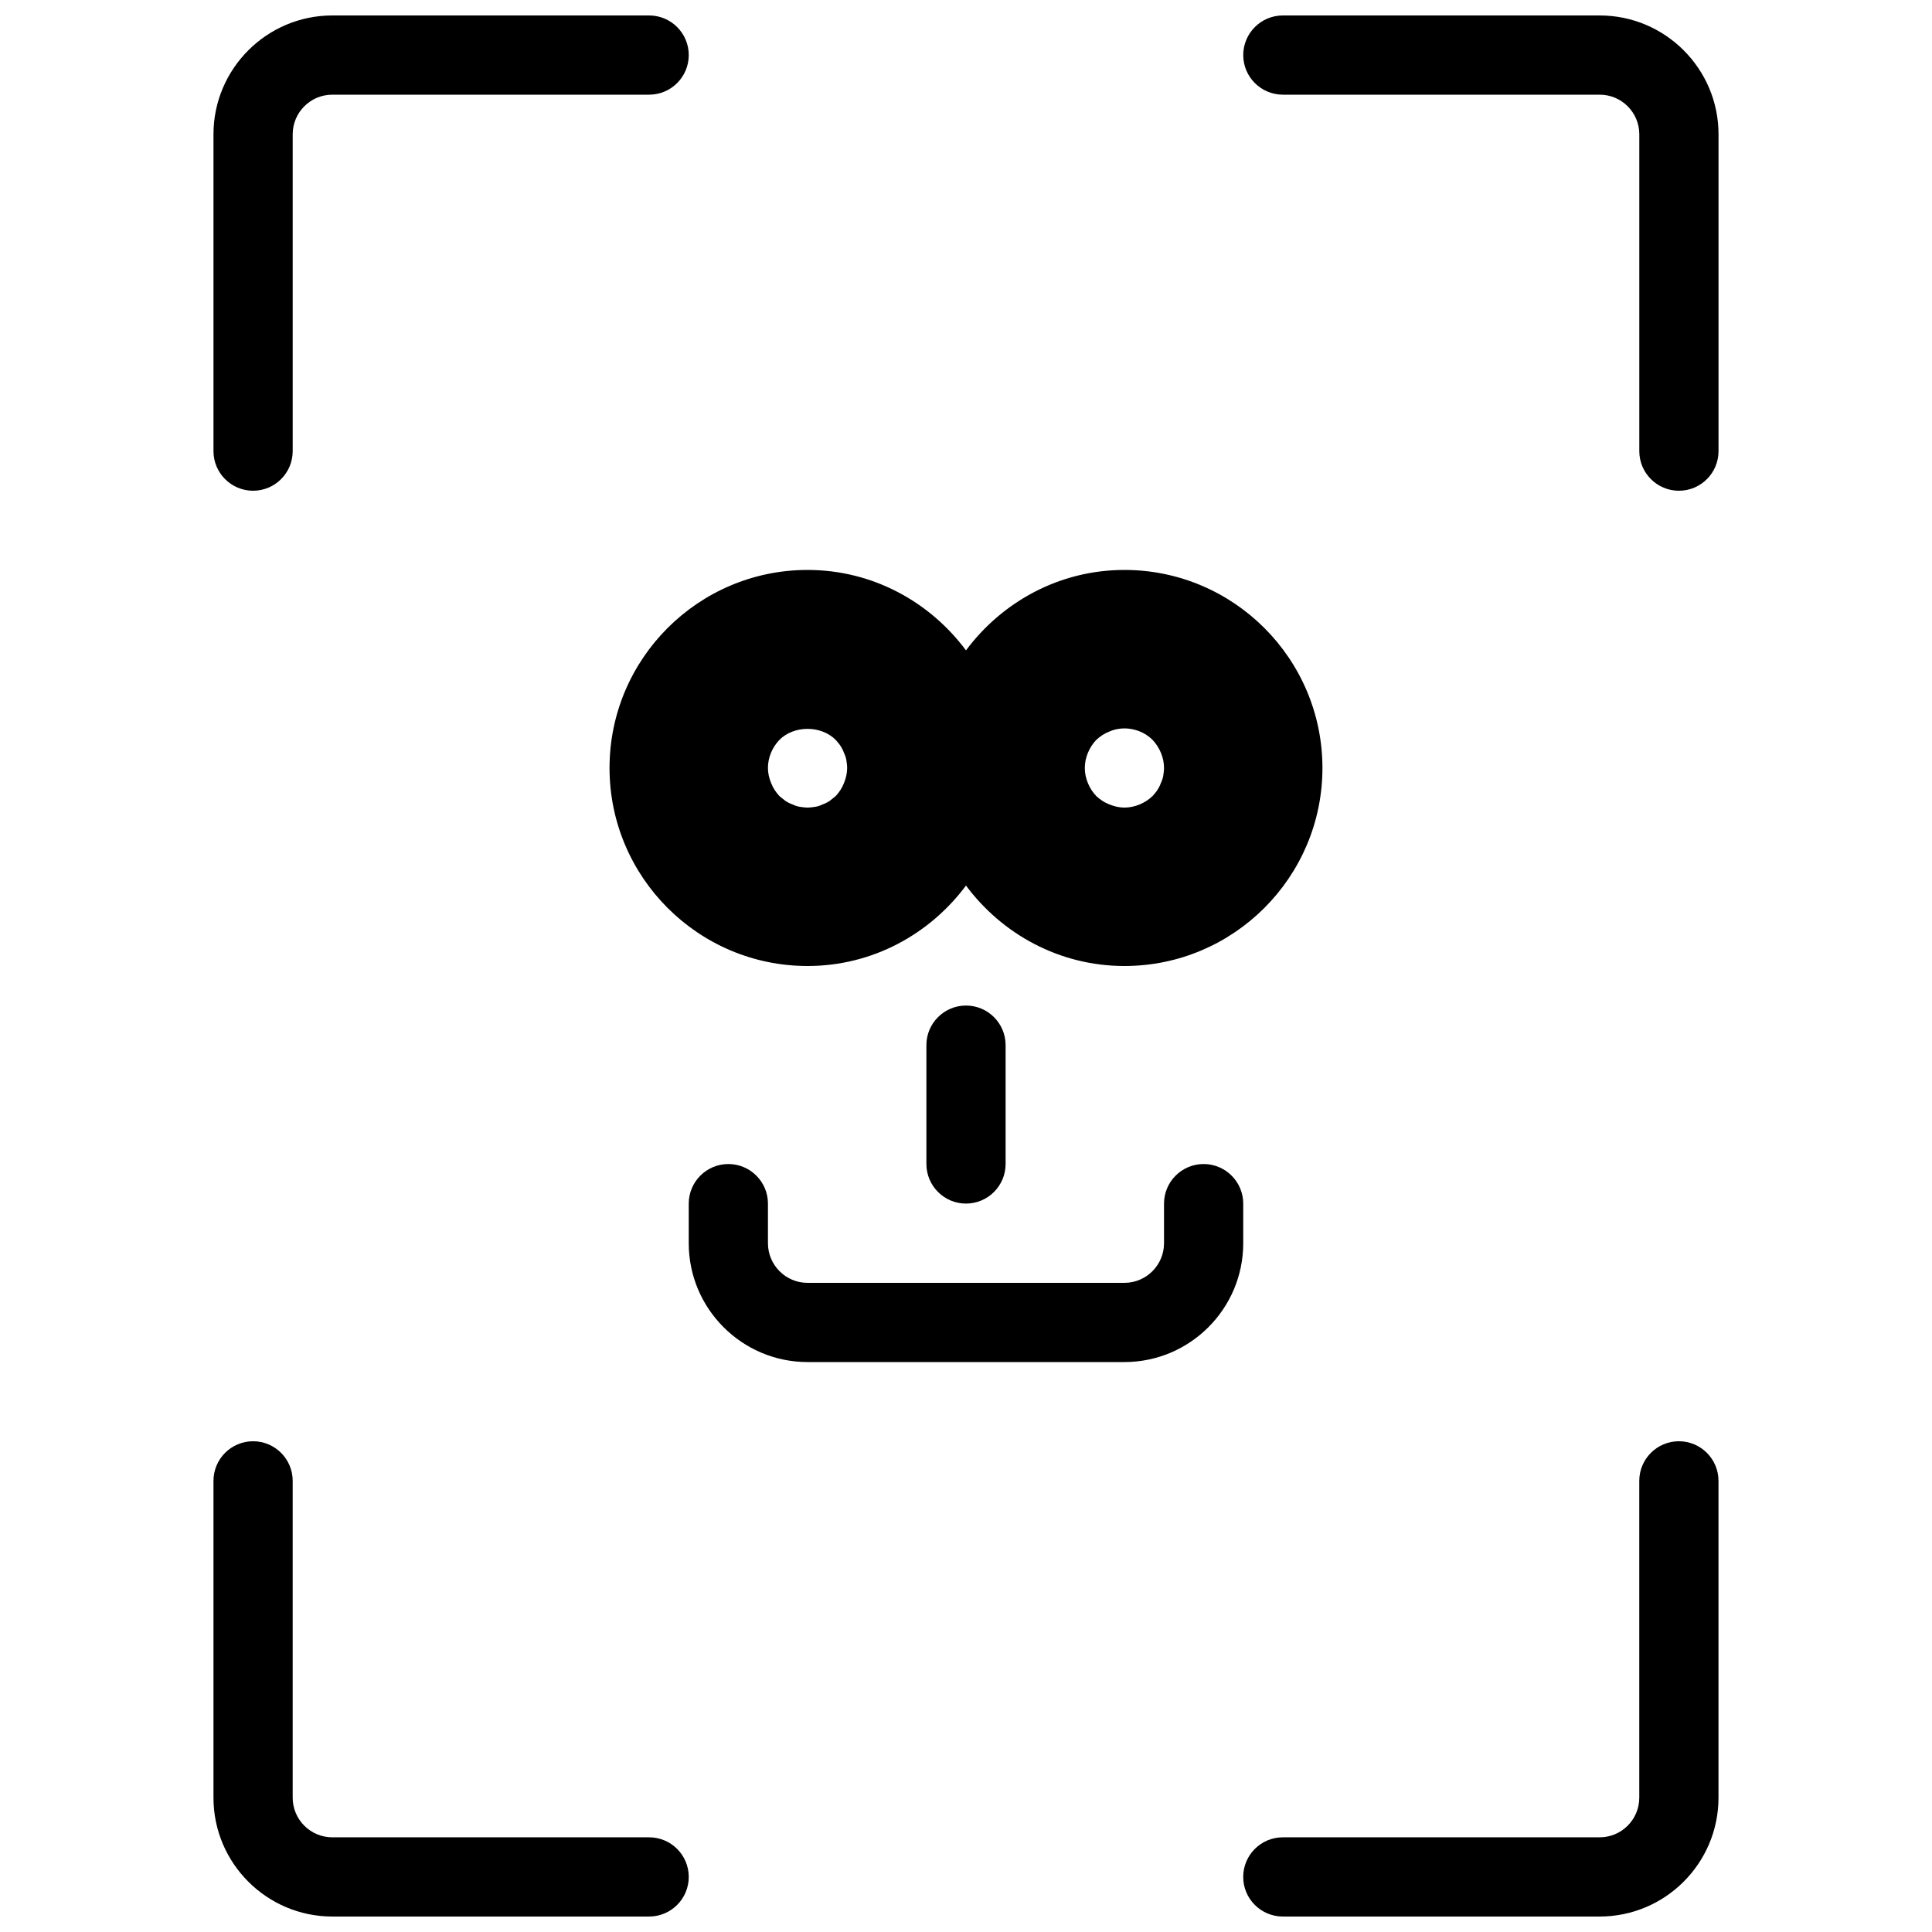
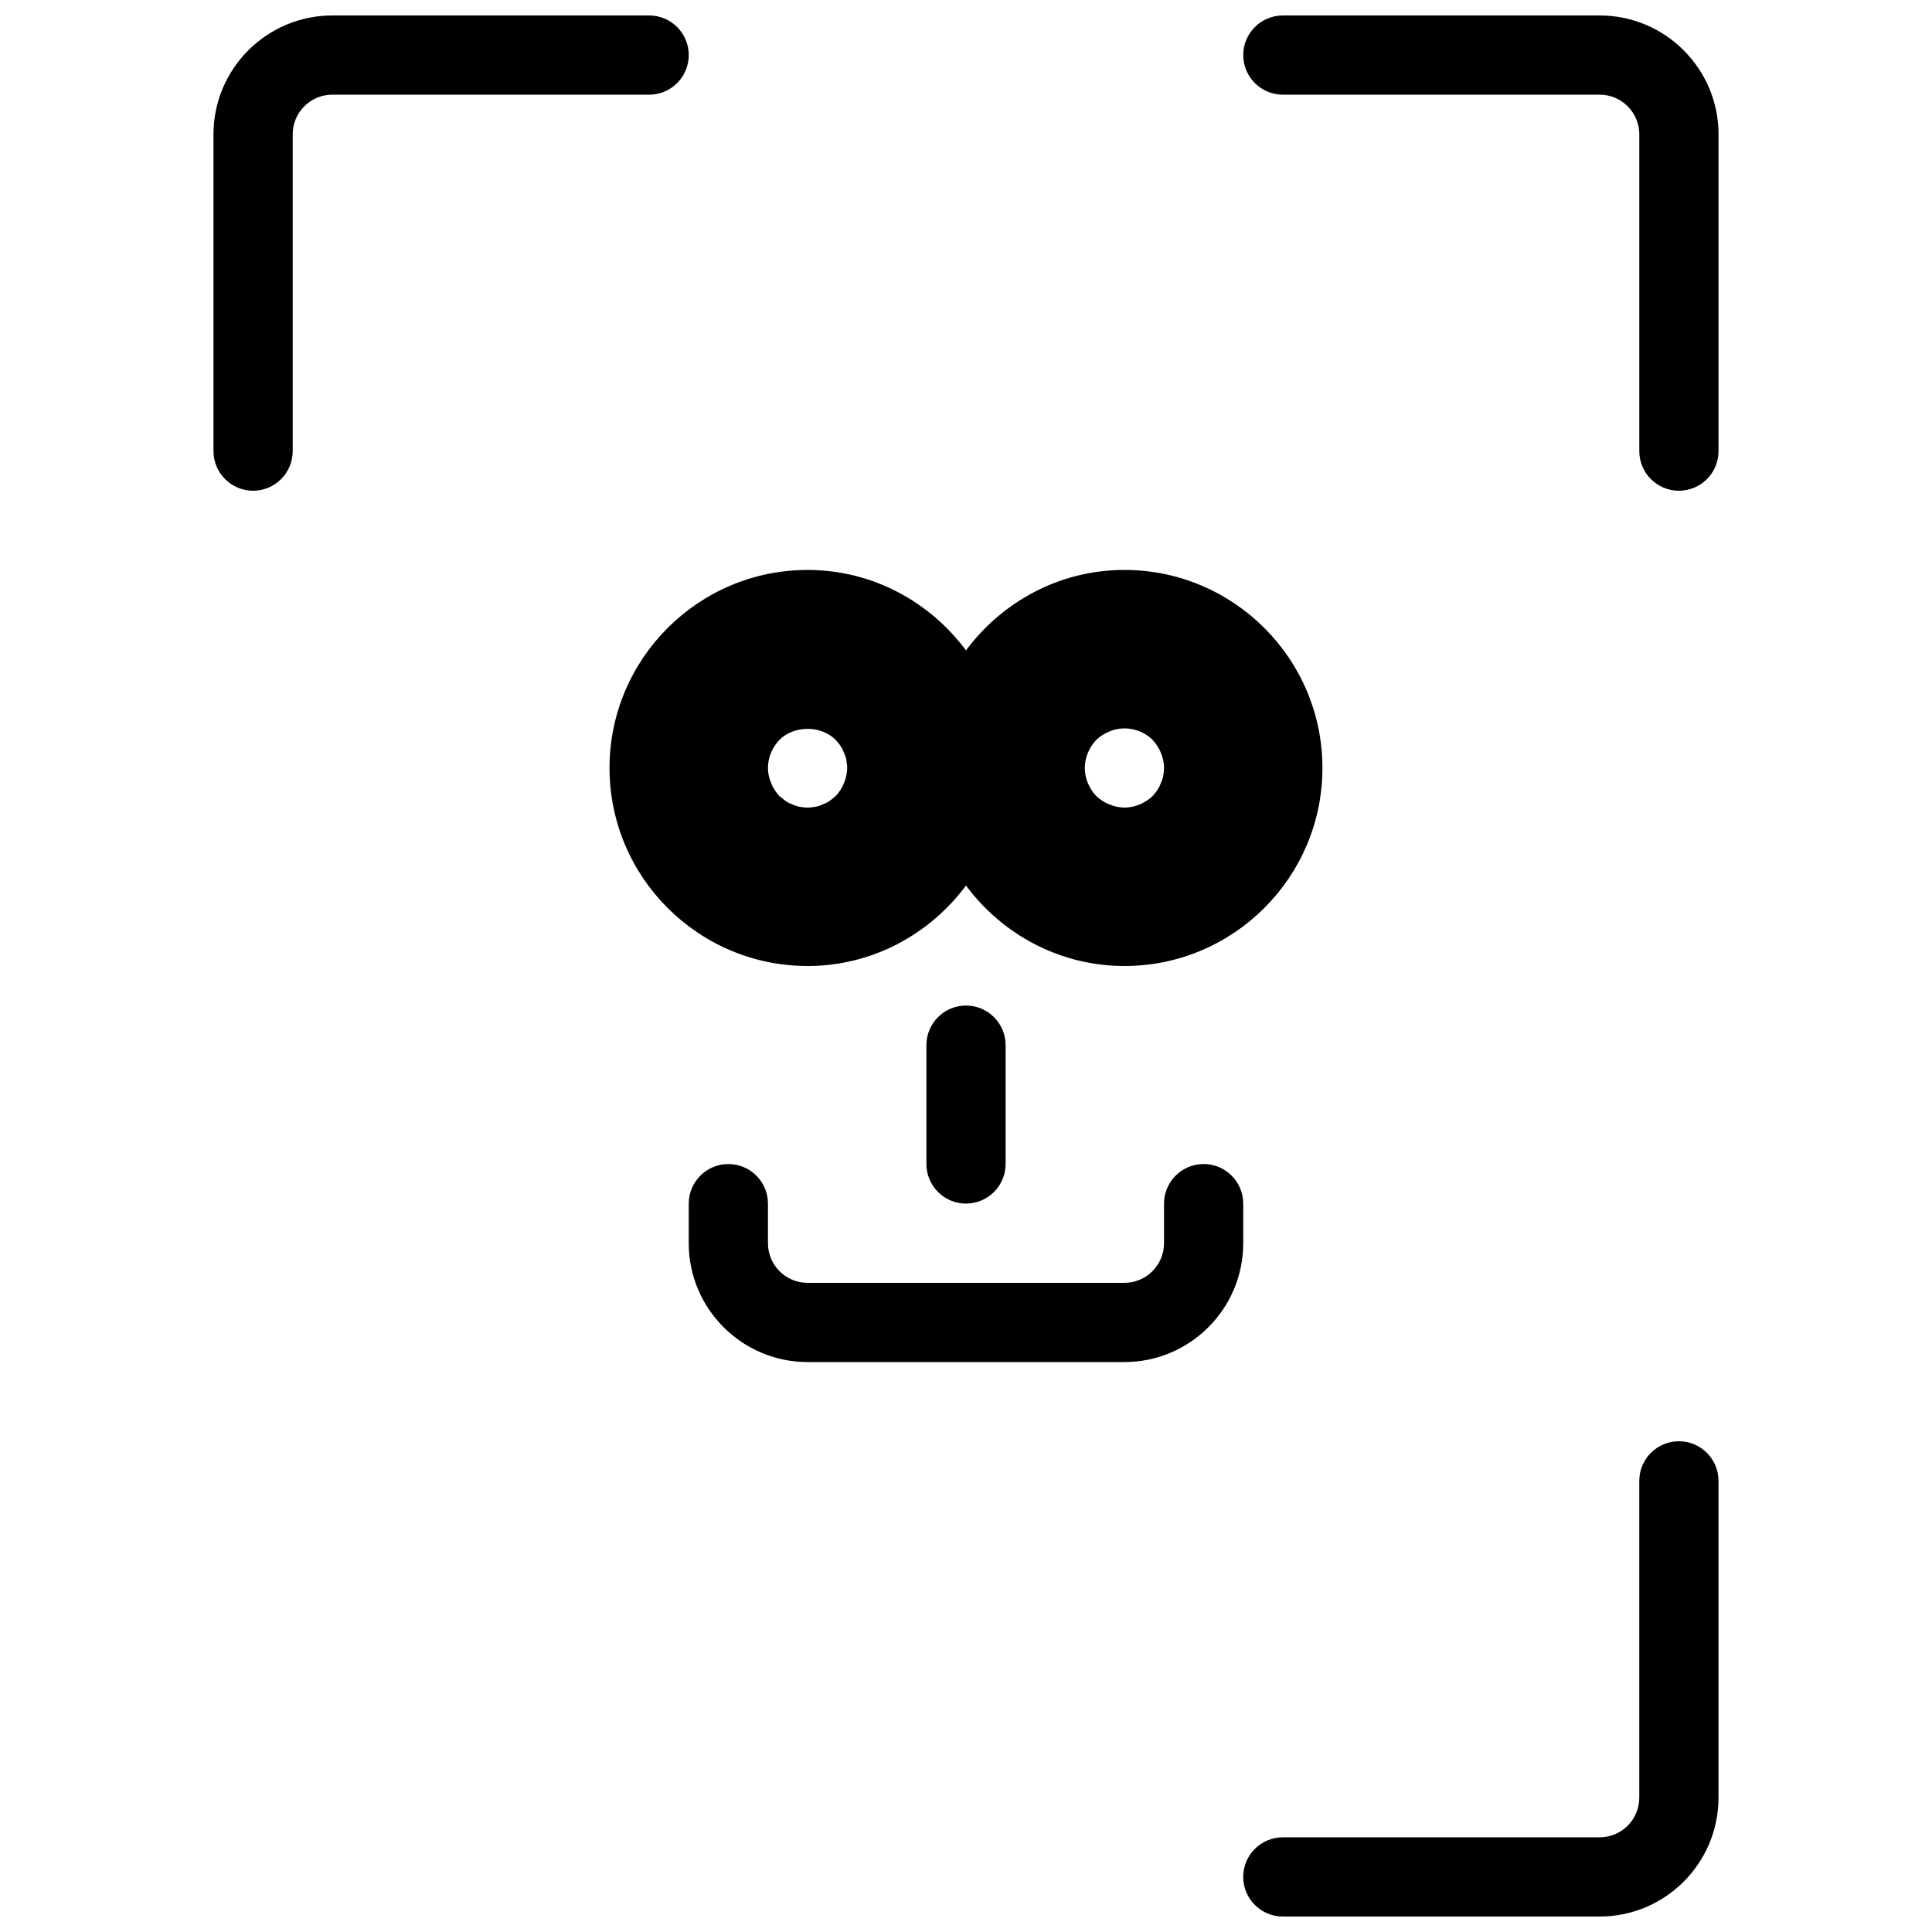
<svg xmlns="http://www.w3.org/2000/svg" width="800px" height="800px" version="1.1" viewBox="144 144 512 512">
  <defs>
    <clipPath id="d">
      <path d="m200 148.09h127v126.91h-127z" />
    </clipPath>
    <clipPath id="c">
      <path d="m473 148.09h127v126.91h-127z" />
    </clipPath>
    <clipPath id="b">
      <path d="m200 525h127v126.9h-127z" />
    </clipPath>
    <clipPath id="a">
      <path d="m473 525h127v126.9h-127z" />
    </clipPath>
  </defs>
  <g clip-path="url(#d)">
    <path d="m211.07 274.05c-5.793 0-10.496-4.703-10.496-10.496v-83.969c0-17.359 14.129-31.488 31.488-31.488h83.969c5.793 0 10.496 4.703 10.496 10.496 0 5.793-4.703 10.496-10.496 10.496h-83.969c-5.785 0-10.496 4.711-10.496 10.496v83.969c0 5.793-4.703 10.496-10.496 10.496z" />
  </g>
  <g clip-path="url(#c)">
    <path d="m588.93 274.05c-5.793 0-10.496-4.703-10.496-10.496v-83.969c0-5.785-4.711-10.496-10.496-10.496h-83.969c-5.793 0-10.496-4.703-10.496-10.496 0-5.793 4.703-10.496 10.496-10.496h83.969c17.359 0 31.488 14.129 31.488 31.488v83.969c0 5.793-4.699 10.496-10.496 10.496z" />
  </g>
  <g clip-path="url(#b)">
-     <path d="m316.03 651.9h-83.969c-17.359 0-31.488-14.129-31.488-31.488v-83.969c0-5.793 4.703-10.496 10.496-10.496 5.793 0 10.496 4.703 10.496 10.496v83.969c0 5.785 4.711 10.496 10.496 10.496h83.969c5.793 0 10.496 4.703 10.496 10.496s-4.703 10.496-10.496 10.496z" />
-   </g>
+     </g>
  <g clip-path="url(#a)">
    <path d="m567.93 651.9h-83.969c-5.793 0-10.496-4.703-10.496-10.496s4.703-10.496 10.496-10.496h83.969c5.785 0 10.496-4.711 10.496-10.496v-83.969c0-5.793 4.703-10.496 10.496-10.496s10.496 4.703 10.496 10.496v83.969c0 17.363-14.125 31.488-31.488 31.488z" />
  </g>
  <path d="m400 462.96c-5.793 0-10.496-4.703-10.496-10.496v-31.488c0-5.793 4.703-10.496 10.496-10.496s10.496 4.703 10.496 10.496v31.488c0 5.793-4.703 10.496-10.496 10.496z" />
  <path d="m441.98 504.96h-83.969c-17.359 0-31.488-14.129-31.488-31.488v-10.496c0-5.793 4.703-10.496 10.496-10.496 5.793 0 10.496 4.703 10.496 10.496v10.496c0 5.785 4.711 10.496 10.496 10.496h83.969c5.785 0 10.496-4.711 10.496-10.496v-10.496c0-5.793 4.703-10.496 10.496-10.496 5.793 0 10.496 4.703 10.496 10.496v10.496c0 17.363-14.129 31.488-31.488 31.488z" />
  <path d="m441.98 295.04c-17.223 0-32.41 8.461-41.984 21.316-9.574-12.859-24.762-21.316-41.984-21.316-28.938 0-52.48 23.543-52.48 52.48s23.543 52.48 52.48 52.48c17.223 0 32.41-8.461 41.984-21.316 9.57 12.855 24.758 21.316 41.984 21.316 28.938 0 52.48-23.543 52.48-52.48-0.004-28.938-23.543-52.48-52.48-52.48zm-74.312 56.469c-0.523 1.363-1.258 2.414-2.203 3.465-0.523 0.418-1.051 0.84-1.574 1.258-0.629 0.418-1.258 0.734-1.891 0.945-0.629 0.316-1.258 0.523-1.891 0.629-0.734 0.105-1.469 0.211-2.098 0.211s-1.363-0.105-2.098-0.211c-0.629-0.105-1.258-0.316-1.891-0.629-0.629-0.211-1.258-0.523-1.891-0.945-0.523-0.418-1.051-0.84-1.574-1.258-0.945-1.051-1.68-2.098-2.203-3.465-0.527-1.262-0.84-2.625-0.84-3.988 0-2.832 1.156-5.457 3.043-7.453 3.883-3.883 11.02-3.883 14.906 0 0.418 0.523 0.945 1.051 1.258 1.574 0.418 0.629 0.734 1.258 0.945 1.891 0.316 0.629 0.523 1.258 0.629 1.891 0.105 0.73 0.211 1.363 0.211 2.098 0 1.363-0.316 2.727-0.84 3.988zm84.598-1.891c-0.105 0.629-0.316 1.258-0.629 1.891-0.211 0.629-0.523 1.258-0.945 1.891-0.316 0.523-0.84 1.051-1.258 1.574-1.996 1.887-4.727 3.043-7.453 3.043-1.363 0-2.731-0.316-3.988-0.84-1.363-0.523-2.414-1.258-3.465-2.203-1.891-1.996-3.043-4.727-3.043-7.453 0-2.731 1.156-5.457 3.043-7.453 1.051-0.945 2.098-1.68 3.465-2.203 3.777-1.68 8.5-0.734 11.441 2.203 1.887 1.992 3.043 4.723 3.043 7.453 0 0.629-0.105 1.363-0.211 2.098z" />
</svg>